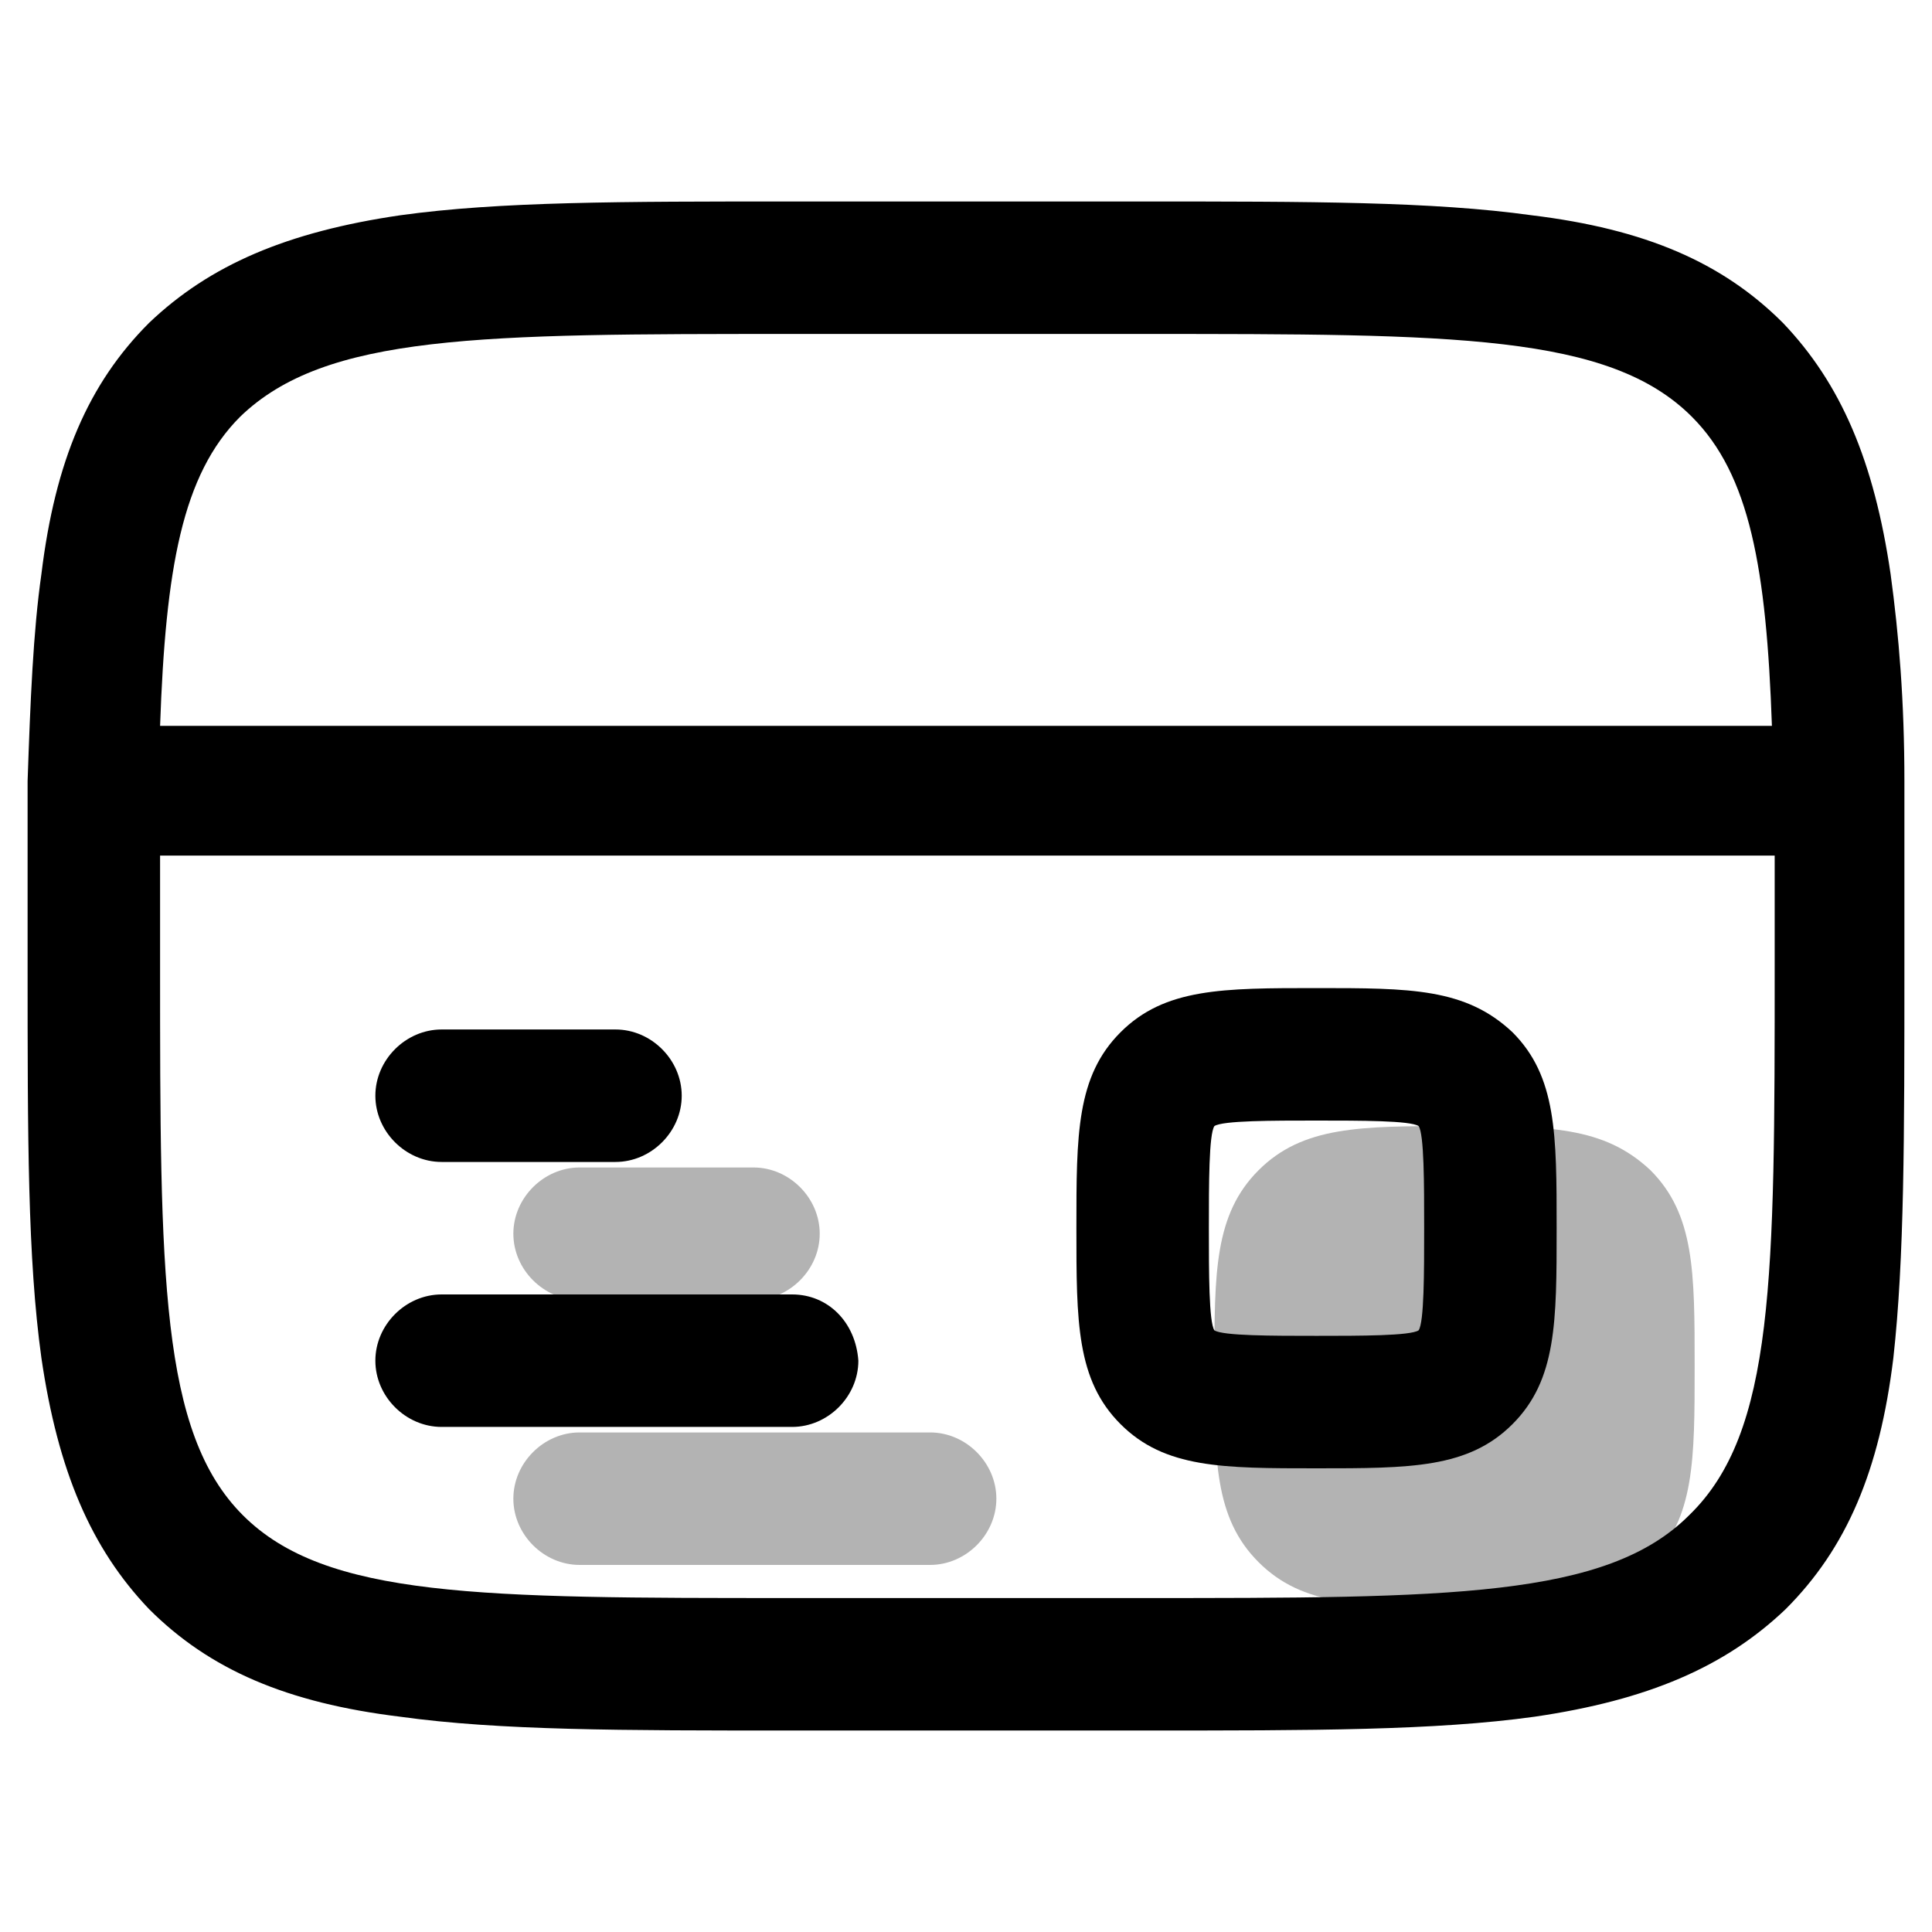
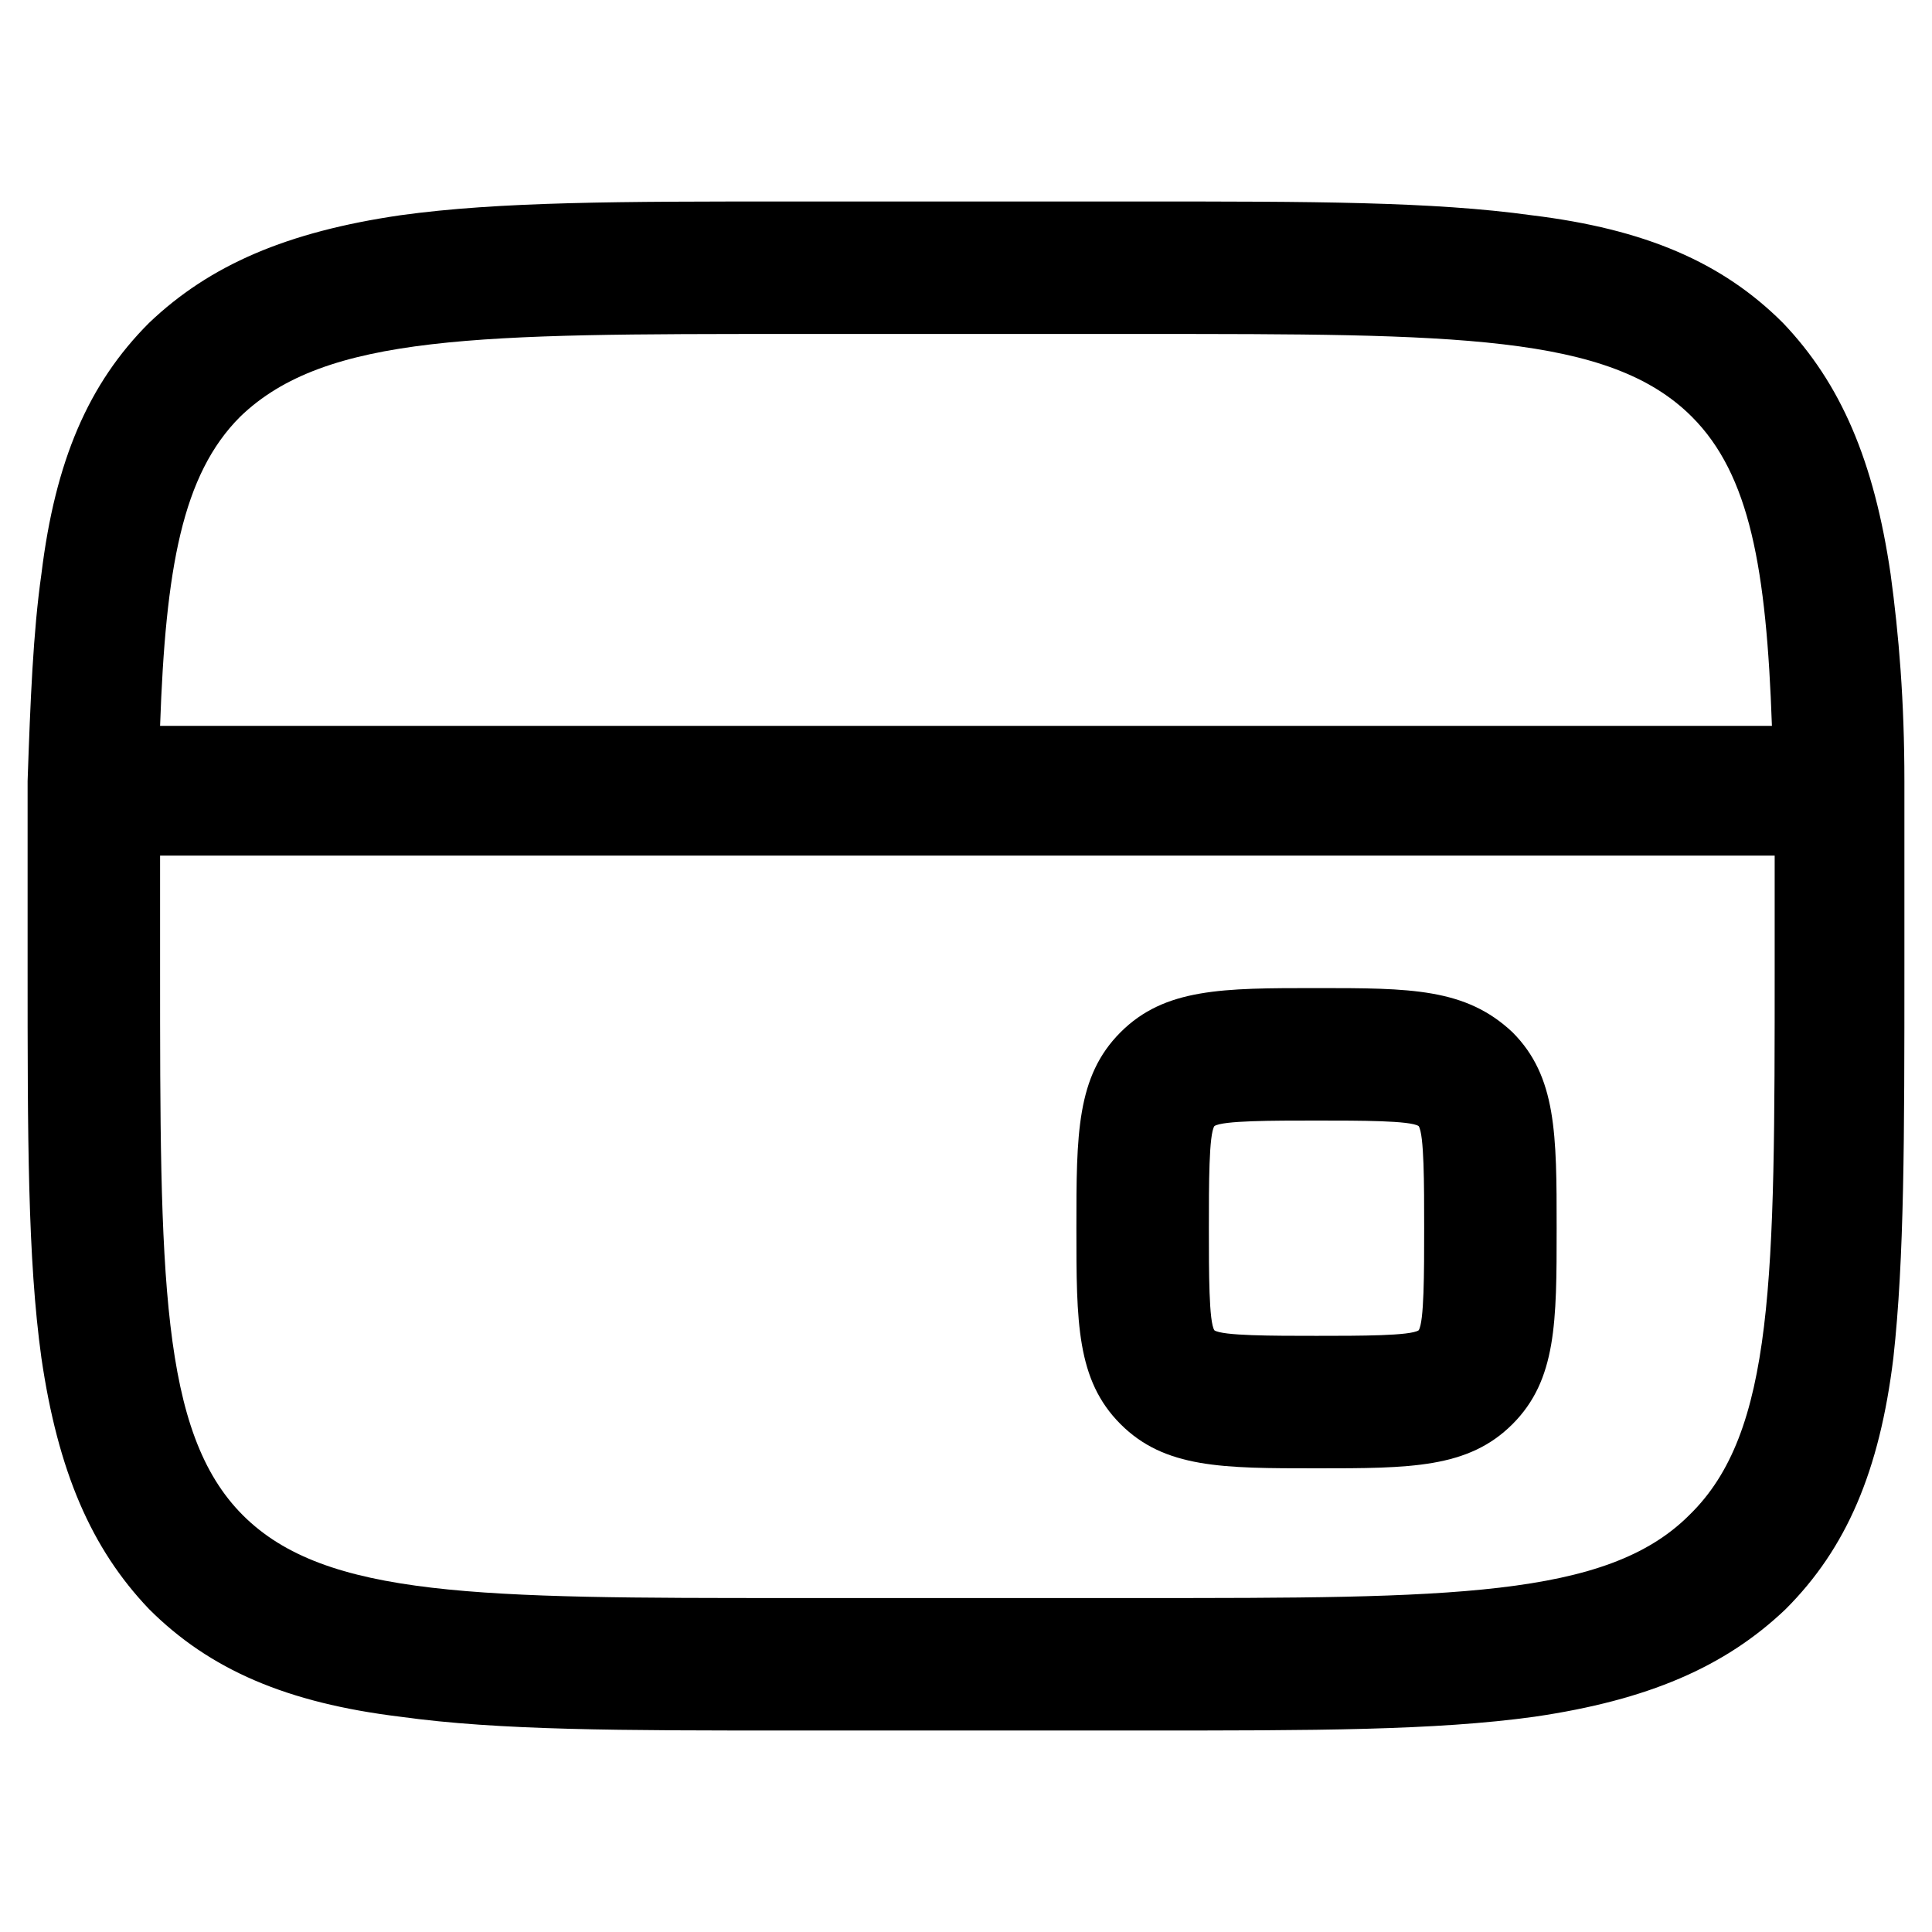
<svg xmlns="http://www.w3.org/2000/svg" version="1.1" id="Livello_1" x="0px" y="0px" width="70px" height="70px" viewBox="0 0 70 70" style="enable-background:new 0 0 70 70;" xml:space="preserve">
  <g id="fill" fill="#000000" fill-rule="nonzero" opacity="0.3">
-     <path class="st0" d="M33.7,51.9H21c-1.3,0-2.4,1.1-2.4,2.4s1.1,2.4,2.4,2.4h12.7c1.3,0,2.4-1.1,2.4-2.4S35,51.9,33.7,51.9z" />
-     <path class="st0" d="M21,47.1h6.3c1.3,0,2.4-1.1,2.4-2.4s-1.1-2.4-2.4-2.4H21c-1.3,0-2.4,1.1-2.4,2.4S19.7,47.1,21,47.1z" />
-     <path class="st0" d="M52.7,40.8c-3.4,0-5.5,0-7.1,1.6C44,44,44,46.1,44,49.5c0,3.4,0,5.5,1.6,7.1c1.6,1.6,3.7,1.6,7.1,1.6   c3.4,0,5.5,0,7.1-1.6c1.6-1.6,1.6-3.7,1.6-7.1c0-3.4,0-5.5-1.6-7.1C58.1,40.8,56.1,40.8,52.7,40.8z" />
-   </g>
+     </g>
  <g id="color" fill="#000000" fill-rule="nonzero">
    <path class="st1" d="M69,28.7c0-0.1,0-0.3,0-0.4c0-2.9-0.2-5.3-0.5-7.5c-0.6-4.1-1.8-6.9-3.9-9.1c-2.2-2.2-5-3.4-9.1-3.9   c-3.6-0.5-8-0.5-14.2-0.5H28.7c-6.2,0-10.6,0-14.2,0.5c-4.1,0.6-6.9,1.8-9.1,3.9c-2.2,2.2-3.4,5-3.9,9.1c-0.3,2.1-0.4,4.6-0.5,7.5   c0,0.1,0,0.3,0,0.4c0,0.1,0,0.2,0,0.3c0,1.8,0,3.8,0,6c0,6.2,0,10.6,0.5,14.2c0.6,4.1,1.8,6.9,3.9,9.1c2.2,2.2,5,3.4,9.1,3.9   c3.6,0.5,8,0.5,14.2,0.5h12.7c6.2,0,10.6,0,14.2-0.5c4.1-0.6,6.9-1.8,9.1-3.9c2.2-2.2,3.4-5,3.9-9.1C69,45.6,69,41.2,69,35   c0-2.2,0-4.2,0-6C69,28.9,69,28.8,69,28.7z M28.7,12.1h12.7c11.3,0,16.9,0,19.9,3c2.1,2.1,2.7,5.5,2.9,11.2H5.8   c0.2-5.7,0.8-9.1,2.9-11.2C11.8,12.1,17.4,12.1,28.7,12.1z M61.2,54.9c-3,3-8.7,3-19.9,3H28.7c-11.3,0-16.9,0-19.9-3   c-3-3-3-8.7-3-19.9c0-1.4,0-2.7,0-4h58.5c0,1.2,0,2.6,0,4C64.3,46.3,64.3,51.9,61.2,54.9z" />
-     <path class="st1" d="M28.7,46.9H16c-1.3,0-2.4,1.1-2.4,2.4c0,1.3,1.1,2.4,2.4,2.4h12.7c1.3,0,2.4-1.1,2.4-2.4   C31,47.9,30,46.9,28.7,46.9z" />
-     <path class="st1" d="M16,42.1h6.3c1.3,0,2.4-1.1,2.4-2.4s-1.1-2.4-2.4-2.4H16c-1.3,0-2.4,1.1-2.4,2.4S14.7,42.1,16,42.1z" />
    <path class="st1" d="M47.7,35.8c-3.4,0-5.5,0-7.1,1.6C39,39,39,41.1,39,44.5c0,3.4,0,5.5,1.6,7.1c1.6,1.6,3.7,1.6,7.1,1.6   c3.4,0,5.5,0,7.1-1.6c1.6-1.6,1.6-3.7,1.6-7.1c0-3.4,0-5.5-1.6-7.1C53.1,35.8,51.1,35.8,47.7,35.8z M51.4,48.2   c-0.3,0.2-2.1,0.2-3.7,0.2c-1.6,0-3.4,0-3.7-0.2c-0.2-0.3-0.2-2.1-0.2-3.7c0-1.6,0-3.4,0.2-3.7c0.3-0.2,2.1-0.2,3.7-0.2   c1.6,0,3.4,0,3.7,0.2c0.2,0.3,0.2,2.1,0.2,3.7C51.6,46.1,51.6,47.9,51.4,48.2z" />
  </g>
</svg>